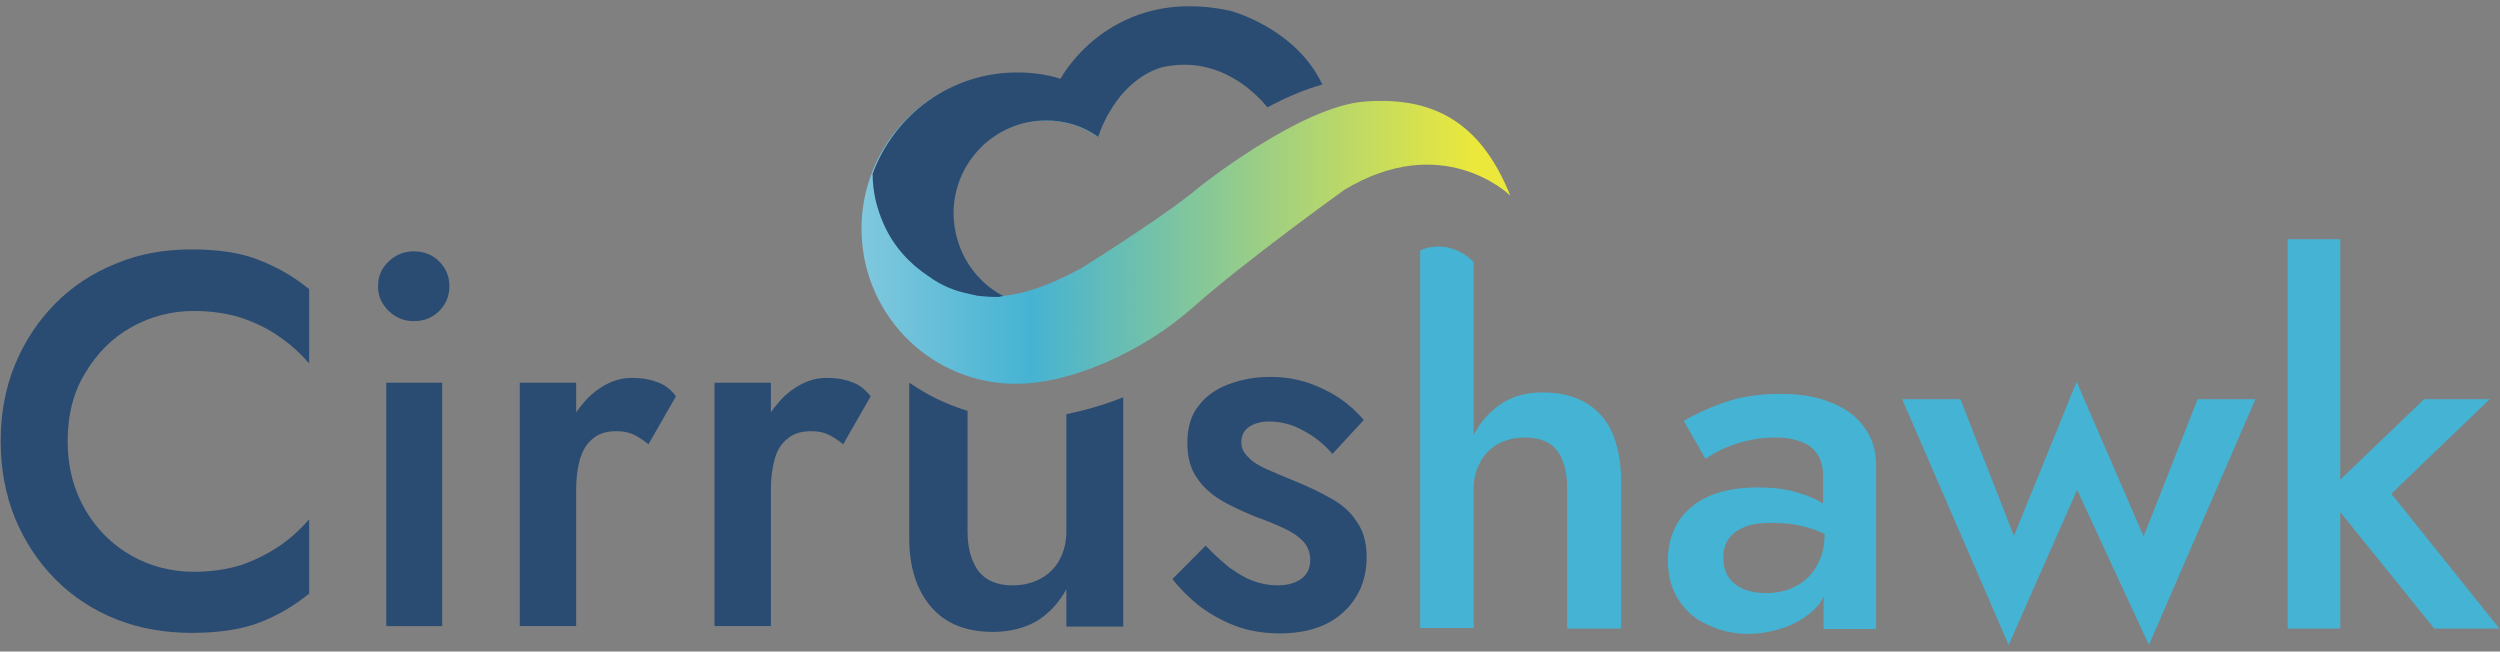
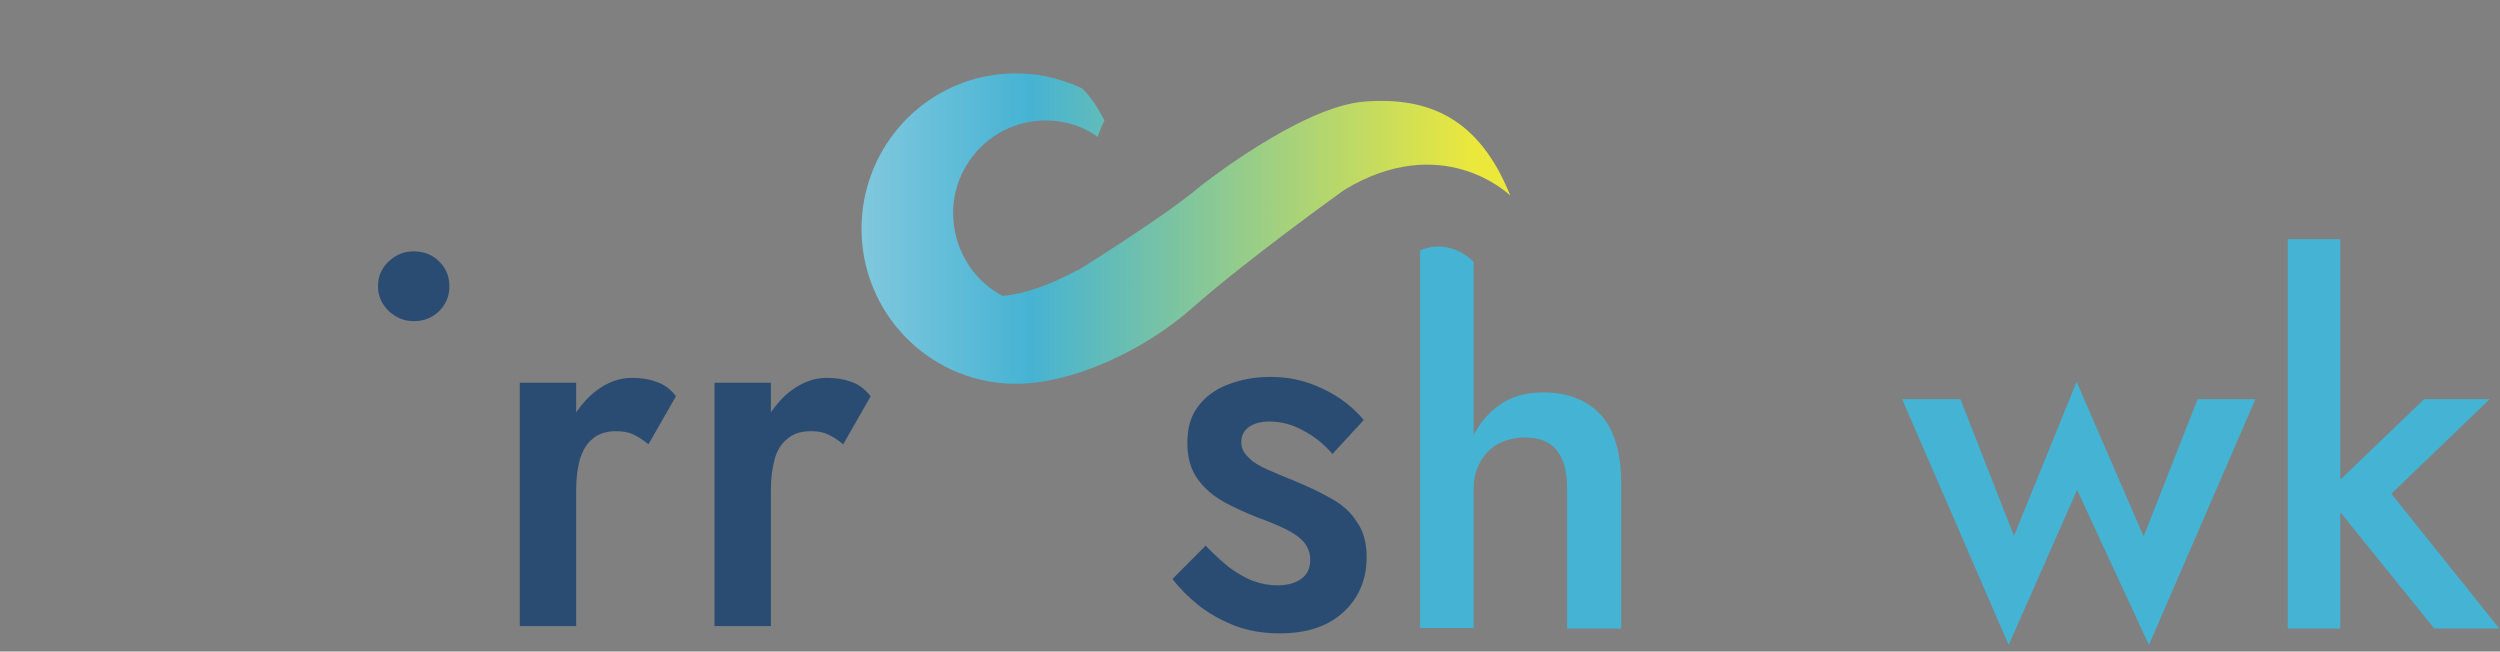
<svg xmlns="http://www.w3.org/2000/svg" width="165" height="43" viewBox="0 0 165 43" fill="none">
  <rect x="0" y="0" width="165" height="43" fill="#808080" stroke="none" />
  <path d="M90.071 6.702C85.808 7.022 79.128 12.365 79.128 12.365C78.651 12.781 77.983 13.261 77.251 13.805C77.219 13.837 77.187 13.837 77.156 13.869C76.488 14.349 75.788 14.829 75.056 15.309C73.497 16.365 72.002 17.293 71.461 17.644C71.302 17.74 71.143 17.836 70.984 17.9C69.107 18.892 67.549 19.404 66.181 19.532C64.463 18.636 63.254 16.941 62.968 14.925C62.936 14.637 62.904 14.381 62.904 14.093C62.904 10.701 65.64 7.95 69.012 7.95C70.284 7.95 71.493 8.333 72.448 9.037C72.575 8.653 72.734 8.27 72.893 7.95C72.511 7.182 72.034 6.446 71.43 5.838C70.952 5.614 70.443 5.422 69.903 5.262C68.98 4.974 68.026 4.846 67.04 4.846C62.65 4.846 58.928 7.63 57.496 11.533C57.083 12.653 56.86 13.837 56.86 15.085C56.86 20.62 61.218 25.132 66.69 25.324C66.817 25.324 66.912 25.324 67.04 25.324C70.571 25.356 75.342 23.276 78.683 20.332C82.214 17.197 88.735 12.525 88.735 12.525C95.161 8.653 99.519 12.749 99.678 12.909C97.642 7.822 94.334 6.382 90.071 6.702Z" fill="url(#paint0_linear_1_5)" />
-   <path d="M81.228 0.718C73.497 -0.977 70.157 4.878 69.998 5.198C69.076 4.91 68.121 4.782 67.135 4.782C62.745 4.782 59.023 7.566 57.592 11.469C57.592 12.685 57.878 13.805 58.355 14.861C58.991 16.269 60.041 17.421 61.313 18.252C62.141 18.86 63.063 19.212 63.858 19.372C63.986 19.404 64.113 19.436 64.272 19.468C64.304 19.468 64.367 19.468 64.399 19.5C64.463 19.5 64.558 19.532 64.622 19.532C65.449 19.628 66.053 19.596 66.053 19.596C66.022 19.596 65.99 19.564 65.958 19.564C66.053 19.564 66.149 19.564 66.244 19.532H66.213C64.495 18.636 63.286 16.941 62.999 14.925C62.968 14.637 62.936 14.381 62.936 14.093C62.936 10.701 65.672 7.95 69.044 7.95C70.316 7.95 71.525 8.333 72.479 9.037C72.607 8.653 72.766 8.269 72.925 7.95C72.988 7.822 73.052 7.662 73.147 7.534C73.243 7.374 73.338 7.214 73.434 7.054C74.865 4.814 76.742 4.43 76.742 4.43C80.528 3.598 83.009 6.286 83.645 7.086C84.854 6.446 86.095 5.902 87.272 5.582C85.554 1.87 81.228 0.718 81.228 0.718Z" fill="#2B4C72" />
-   <path d="M12.642 16.461C10.86 16.461 9.206 16.748 7.679 17.389C6.152 17.996 4.816 18.86 3.671 20.012C2.526 21.164 1.635 22.508 0.999 24.044C0.362 25.579 0.044 27.275 0.044 29.131C0.044 30.955 0.362 32.651 0.999 34.219C1.635 35.754 2.526 37.098 3.671 38.25C4.816 39.402 6.152 40.266 7.679 40.874C9.206 41.482 10.892 41.77 12.642 41.77C14.423 41.77 15.918 41.546 17.095 41.098C18.272 40.65 19.386 40.01 20.404 39.178V34.283C19.831 34.922 19.195 35.53 18.431 36.042C17.668 36.554 16.841 36.97 15.918 37.29C14.996 37.578 13.946 37.738 12.801 37.738C11.337 37.738 9.938 37.386 8.697 36.682C7.424 35.978 6.407 34.955 5.643 33.675C4.88 32.363 4.466 30.859 4.466 29.131C4.466 27.371 4.848 25.867 5.643 24.588C6.407 23.308 7.424 22.284 8.697 21.58C9.969 20.876 11.337 20.524 12.801 20.524C13.946 20.524 14.996 20.684 15.918 20.972C16.841 21.292 17.668 21.676 18.431 22.22C19.195 22.732 19.831 23.34 20.404 23.98V19.084C19.386 18.252 18.272 17.612 17.095 17.165C15.918 16.684 14.423 16.461 12.642 16.461Z" fill="#2B4C72" />
  <path d="M27.307 16.589C26.702 16.589 26.193 16.78 25.716 17.197C25.239 17.612 24.953 18.188 24.953 18.828C24.921 19.5 25.175 20.044 25.653 20.524C26.13 20.972 26.671 21.196 27.307 21.196C27.975 21.196 28.547 20.972 28.993 20.524C29.438 20.076 29.661 19.532 29.661 18.892C29.661 18.252 29.438 17.708 28.993 17.261C28.547 16.812 27.975 16.589 27.307 16.589Z" fill="#2B4C72" />
-   <path d="M29.184 25.26H25.494V41.322H29.184V25.26Z" fill="#2B4C72" />
  <path d="M43.308 25.196C42.799 25.004 42.258 24.94 41.686 24.94C40.859 24.94 40.095 25.228 39.332 25.803C38.823 26.188 38.409 26.667 38.027 27.211V25.26H34.305V41.322H38.027V32.299C38.027 31.531 38.123 30.859 38.282 30.283C38.473 29.707 38.727 29.259 39.141 28.939C39.523 28.619 40.032 28.459 40.668 28.459C41.113 28.459 41.495 28.523 41.813 28.683C42.099 28.811 42.449 29.035 42.799 29.323L44.612 26.155C44.262 25.675 43.817 25.356 43.308 25.196Z" fill="#2B4C72" />
  <path d="M56.16 25.196C55.651 25.004 55.11 24.94 54.538 24.94C53.742 24.94 52.947 25.228 52.184 25.803C51.675 26.188 51.261 26.667 50.879 27.211V25.26H47.157V41.322H50.879V32.299C50.879 31.531 50.975 30.859 51.134 30.283C51.293 29.707 51.579 29.259 51.993 28.939C52.374 28.619 52.883 28.459 53.52 28.459C53.997 28.459 54.347 28.523 54.665 28.683C54.951 28.811 55.301 29.035 55.651 29.323L57.464 26.155C57.083 25.675 56.669 25.356 56.16 25.196Z" fill="#2B4C72" />
-   <path d="M70.38 35.05C70.38 35.786 70.221 36.394 69.934 36.938C69.648 37.482 69.203 37.898 68.694 38.186C68.153 38.474 67.549 38.634 66.817 38.634C65.831 38.634 65.067 38.314 64.59 37.706C64.113 37.066 63.858 36.202 63.858 35.05V27.115C62.49 26.699 61.218 26.091 60.073 25.292H60.009V35.498C60.009 37.418 60.486 38.922 61.441 40.042C62.395 41.162 63.763 41.706 65.544 41.706C66.658 41.706 67.612 41.45 68.407 41.002C69.203 40.522 69.871 39.818 70.38 38.89V41.354H74.133V26.22C72.861 26.731 71.589 27.083 70.38 27.339V35.05Z" fill="#2B4C72" />
  <path d="M87.812 32.875C87.081 32.459 86.254 32.075 85.395 31.723C84.759 31.467 84.154 31.211 83.645 30.987C83.136 30.763 82.691 30.507 82.404 30.187C82.086 29.899 81.927 29.579 81.927 29.195C81.927 28.747 82.086 28.427 82.436 28.171C82.786 27.947 83.232 27.819 83.741 27.819C84.536 27.819 85.299 28.011 86.031 28.427C86.763 28.811 87.399 29.323 87.94 29.963L90.007 27.723C89.562 27.179 89.021 26.699 88.417 26.284C87.781 25.867 87.081 25.515 86.317 25.26C85.554 25.004 84.727 24.876 83.836 24.876C82.85 24.876 81.959 25.036 81.1 25.356C80.241 25.675 79.573 26.155 79.096 26.795C78.587 27.435 78.365 28.267 78.365 29.227C78.365 30.187 78.587 30.987 79.032 31.595C79.478 32.235 80.05 32.715 80.782 33.131C81.482 33.515 82.214 33.835 82.913 34.123C83.645 34.379 84.25 34.635 84.79 34.891C85.331 35.147 85.745 35.434 86.031 35.754C86.317 36.074 86.476 36.49 86.476 36.938C86.476 37.482 86.286 37.898 85.904 38.186C85.522 38.474 84.981 38.634 84.313 38.634C83.772 38.634 83.263 38.538 82.723 38.346C82.182 38.154 81.673 37.834 81.132 37.45C80.623 37.034 80.082 36.554 79.573 36.01L77.378 38.218C77.856 38.826 78.428 39.402 79.096 39.946C79.796 40.49 80.591 40.938 81.482 41.29C82.404 41.642 83.391 41.802 84.472 41.802C86.222 41.802 87.622 41.354 88.64 40.426C89.658 39.498 90.198 38.282 90.198 36.778C90.198 35.786 89.976 35.019 89.53 34.41C89.149 33.803 88.576 33.291 87.812 32.875Z" fill="#2B4C72" />
  <path d="M106.995 31.755V41.482H103.432V32.267C103.432 31.147 103.209 30.315 102.764 29.739C102.319 29.163 101.619 28.875 100.633 28.875C99.965 28.875 99.392 29.035 98.883 29.291C98.374 29.579 97.992 29.963 97.706 30.475C97.42 30.987 97.261 31.563 97.261 32.235V41.45H93.73V16.525C95.129 15.917 96.497 16.493 97.261 17.293V28.715C97.674 27.915 98.215 27.275 98.915 26.763C99.71 26.188 100.664 25.899 101.81 25.899C102.923 25.899 103.877 26.123 104.641 26.571C105.404 27.019 106.009 27.659 106.391 28.523C106.772 29.387 106.995 30.475 106.995 31.755Z" fill="#45B3D3" />
-   <path d="M120.769 26.539C119.815 26.155 118.733 25.995 117.493 25.995C116.093 25.995 114.852 26.188 113.771 26.571C112.689 26.955 111.798 27.371 111.13 27.787L112.562 30.283C112.785 30.123 113.103 29.931 113.548 29.707C113.993 29.483 114.534 29.291 115.139 29.131C115.775 28.971 116.411 28.875 117.111 28.875C117.556 28.875 118.002 28.907 118.384 29.003C118.765 29.099 119.115 29.227 119.401 29.419C119.688 29.611 119.91 29.867 120.07 30.187C120.229 30.507 120.324 30.891 120.324 31.371V33.227C119.847 32.939 119.274 32.683 118.574 32.491C117.843 32.267 116.984 32.171 115.966 32.171C114.089 32.171 112.626 32.619 111.608 33.483C110.59 34.346 110.081 35.53 110.081 37.002C110.081 38.026 110.335 38.922 110.812 39.626C111.29 40.362 111.926 40.906 112.753 41.258C113.548 41.642 114.439 41.834 115.361 41.834C116.22 41.834 117.079 41.674 117.938 41.354C118.765 41.034 119.465 40.554 120.038 39.914C120.165 39.754 120.26 39.562 120.356 39.37V41.514H123.823V30.699C123.823 29.675 123.537 28.843 122.996 28.139C122.487 27.435 121.724 26.891 120.769 26.539ZM119.847 37.45C119.497 38.026 119.02 38.442 118.447 38.73C117.875 39.018 117.238 39.146 116.538 39.146C115.998 39.146 115.52 39.05 115.075 38.89C114.662 38.698 114.312 38.442 114.089 38.09C113.834 37.738 113.739 37.29 113.739 36.778C113.739 36.298 113.866 35.882 114.089 35.562C114.312 35.242 114.662 34.986 115.107 34.794C115.552 34.602 116.157 34.507 116.92 34.507C117.779 34.507 118.574 34.602 119.338 34.827C119.72 34.922 120.07 35.083 120.419 35.242V35.498C120.388 36.234 120.197 36.874 119.847 37.45Z" fill="#45B3D3" />
  <path d="M141.479 35.402L137.057 25.196L132.921 35.37L129.39 26.348H125.541L132.572 42.57L137.089 32.331L141.829 42.57L148.859 26.348H145.042L141.479 35.402Z" fill="#45B3D3" />
  <path d="M164.956 41.482L157.83 32.587L164.32 26.347H159.993L154.458 31.659V15.789H150.99V41.482H154.458V33.803L160.661 41.482H164.956Z" fill="#45B3D3" />
  <defs>
    <linearGradient id="paint0_linear_1_5" x1="35.298" y1="15.041" x2="97.453" y2="15.041" gradientUnits="userSpaceOnUse">
      <stop stop-color="#F1F1F2" />
      <stop offset="0.526" stop-color="#46B3D3" />
      <stop offset="1" stop-color="#ECE83B" />
    </linearGradient>
  </defs>
</svg>